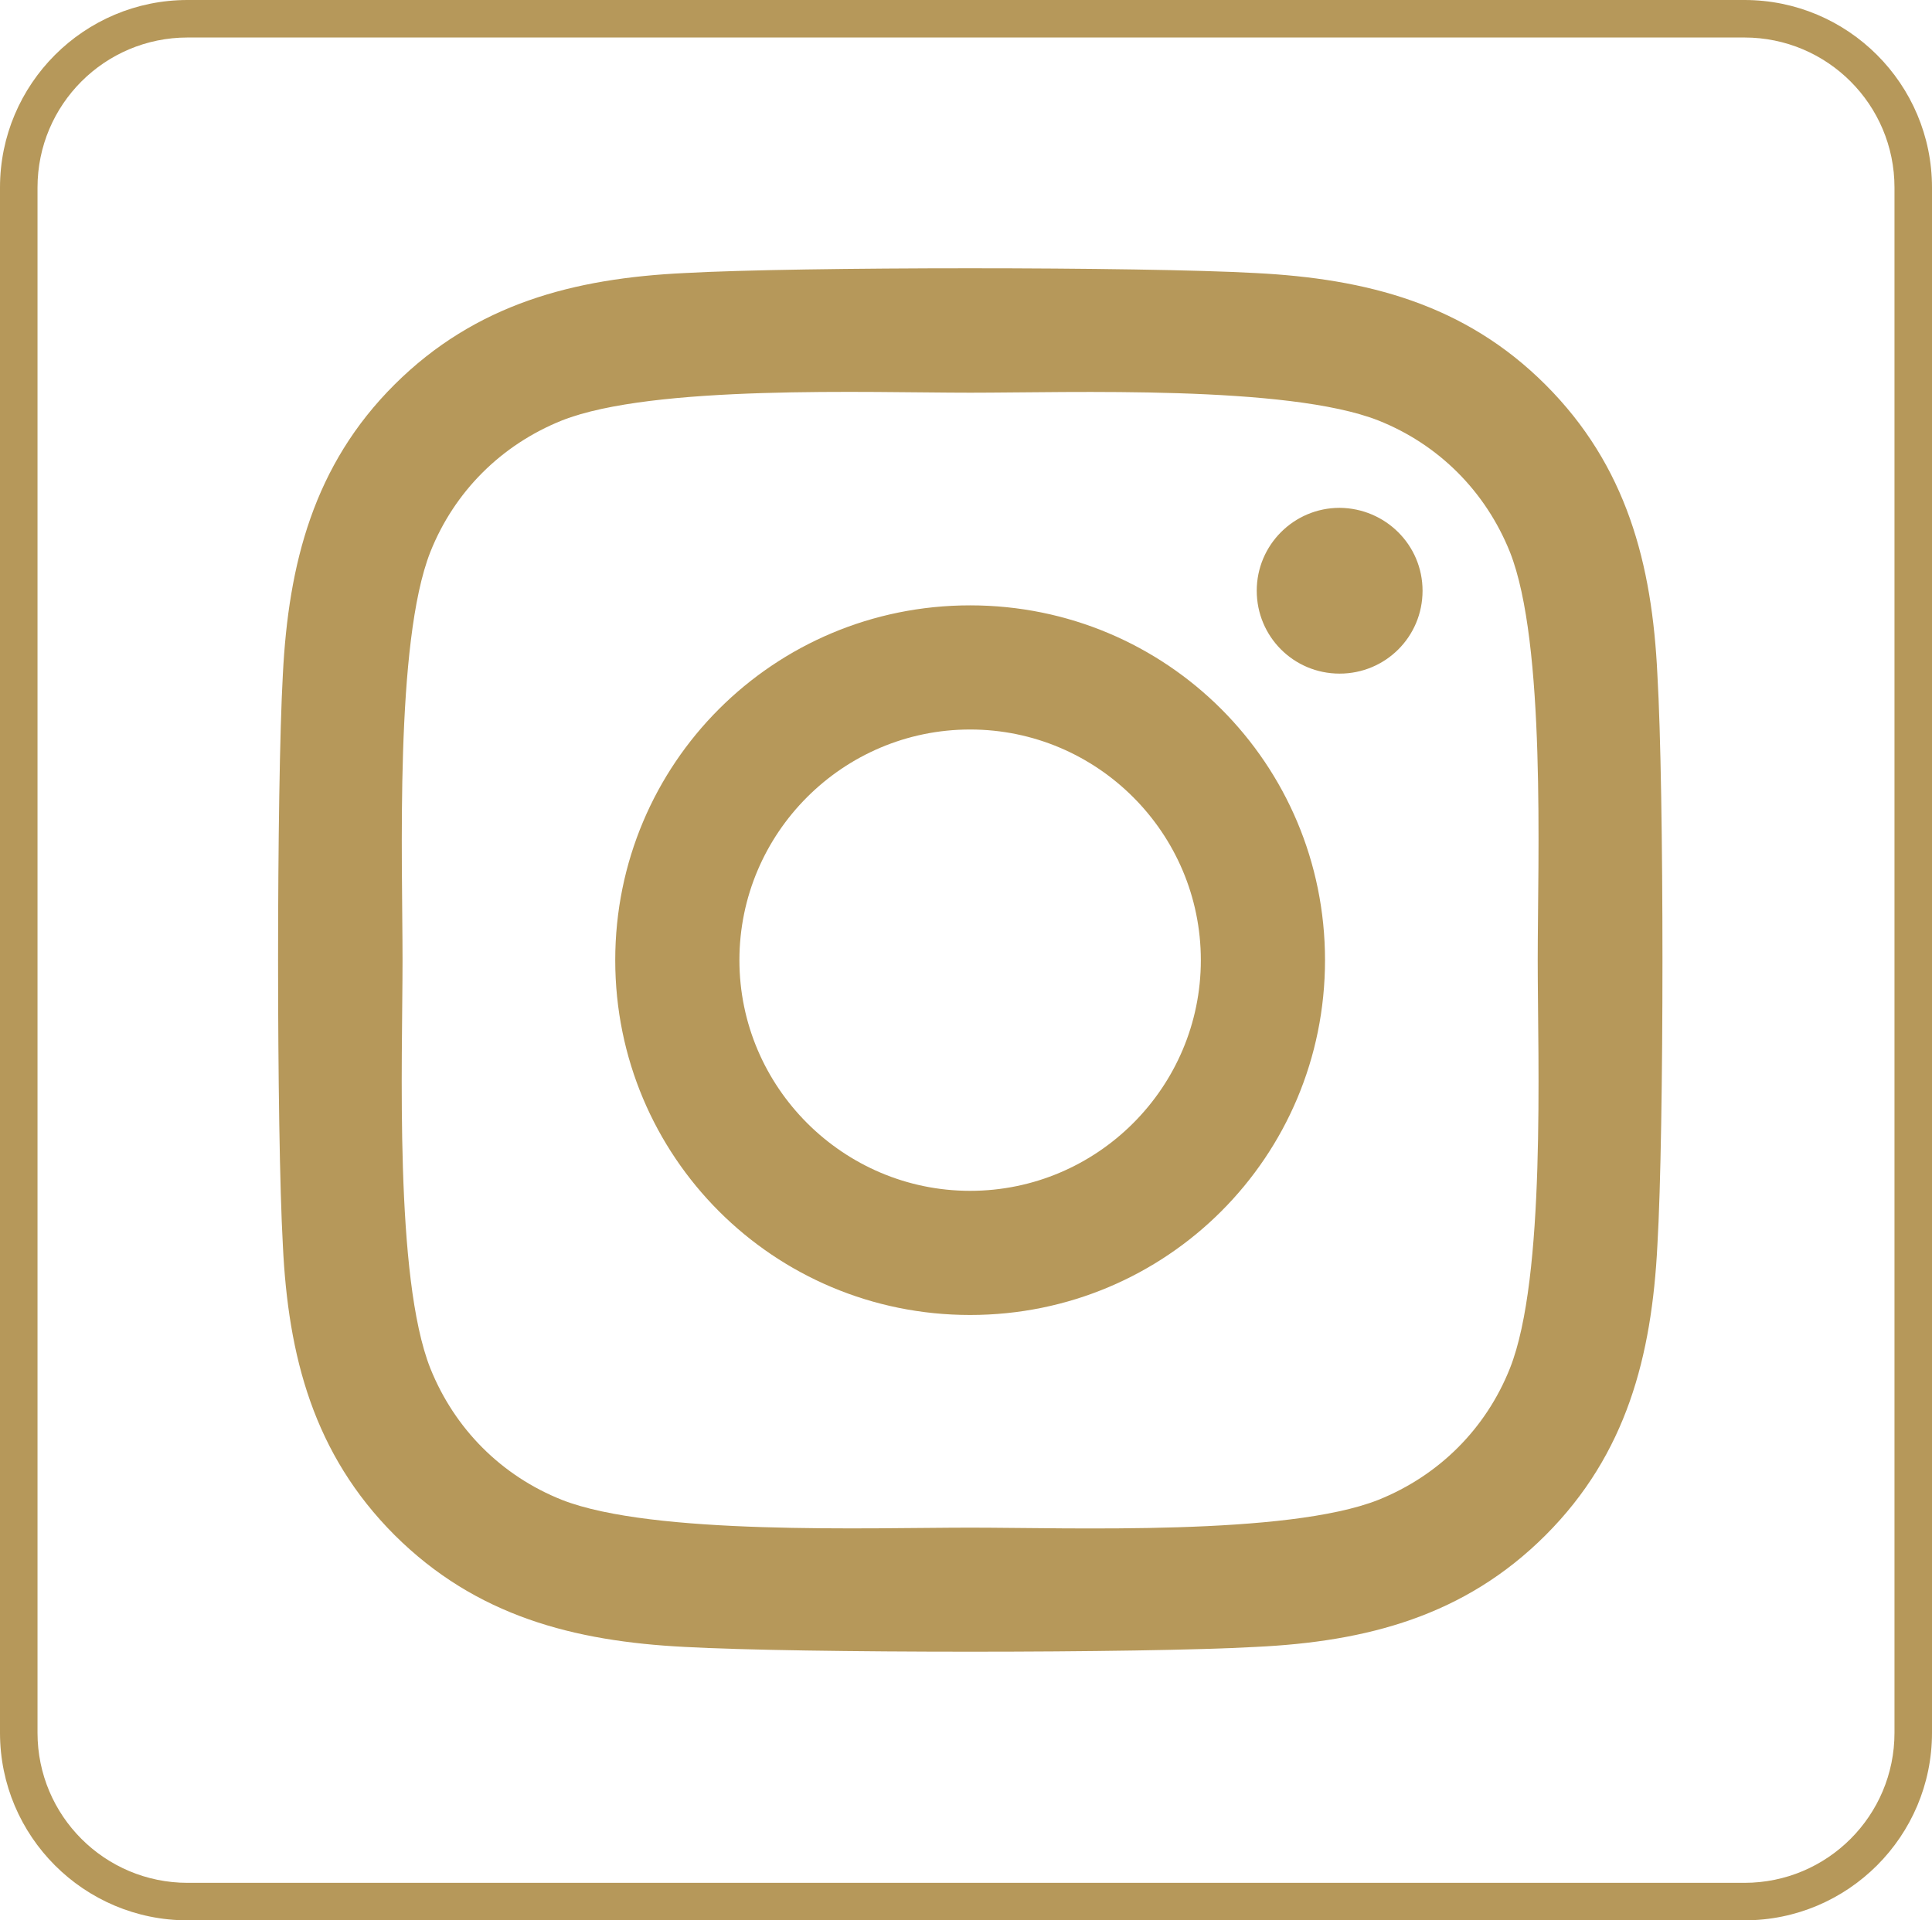
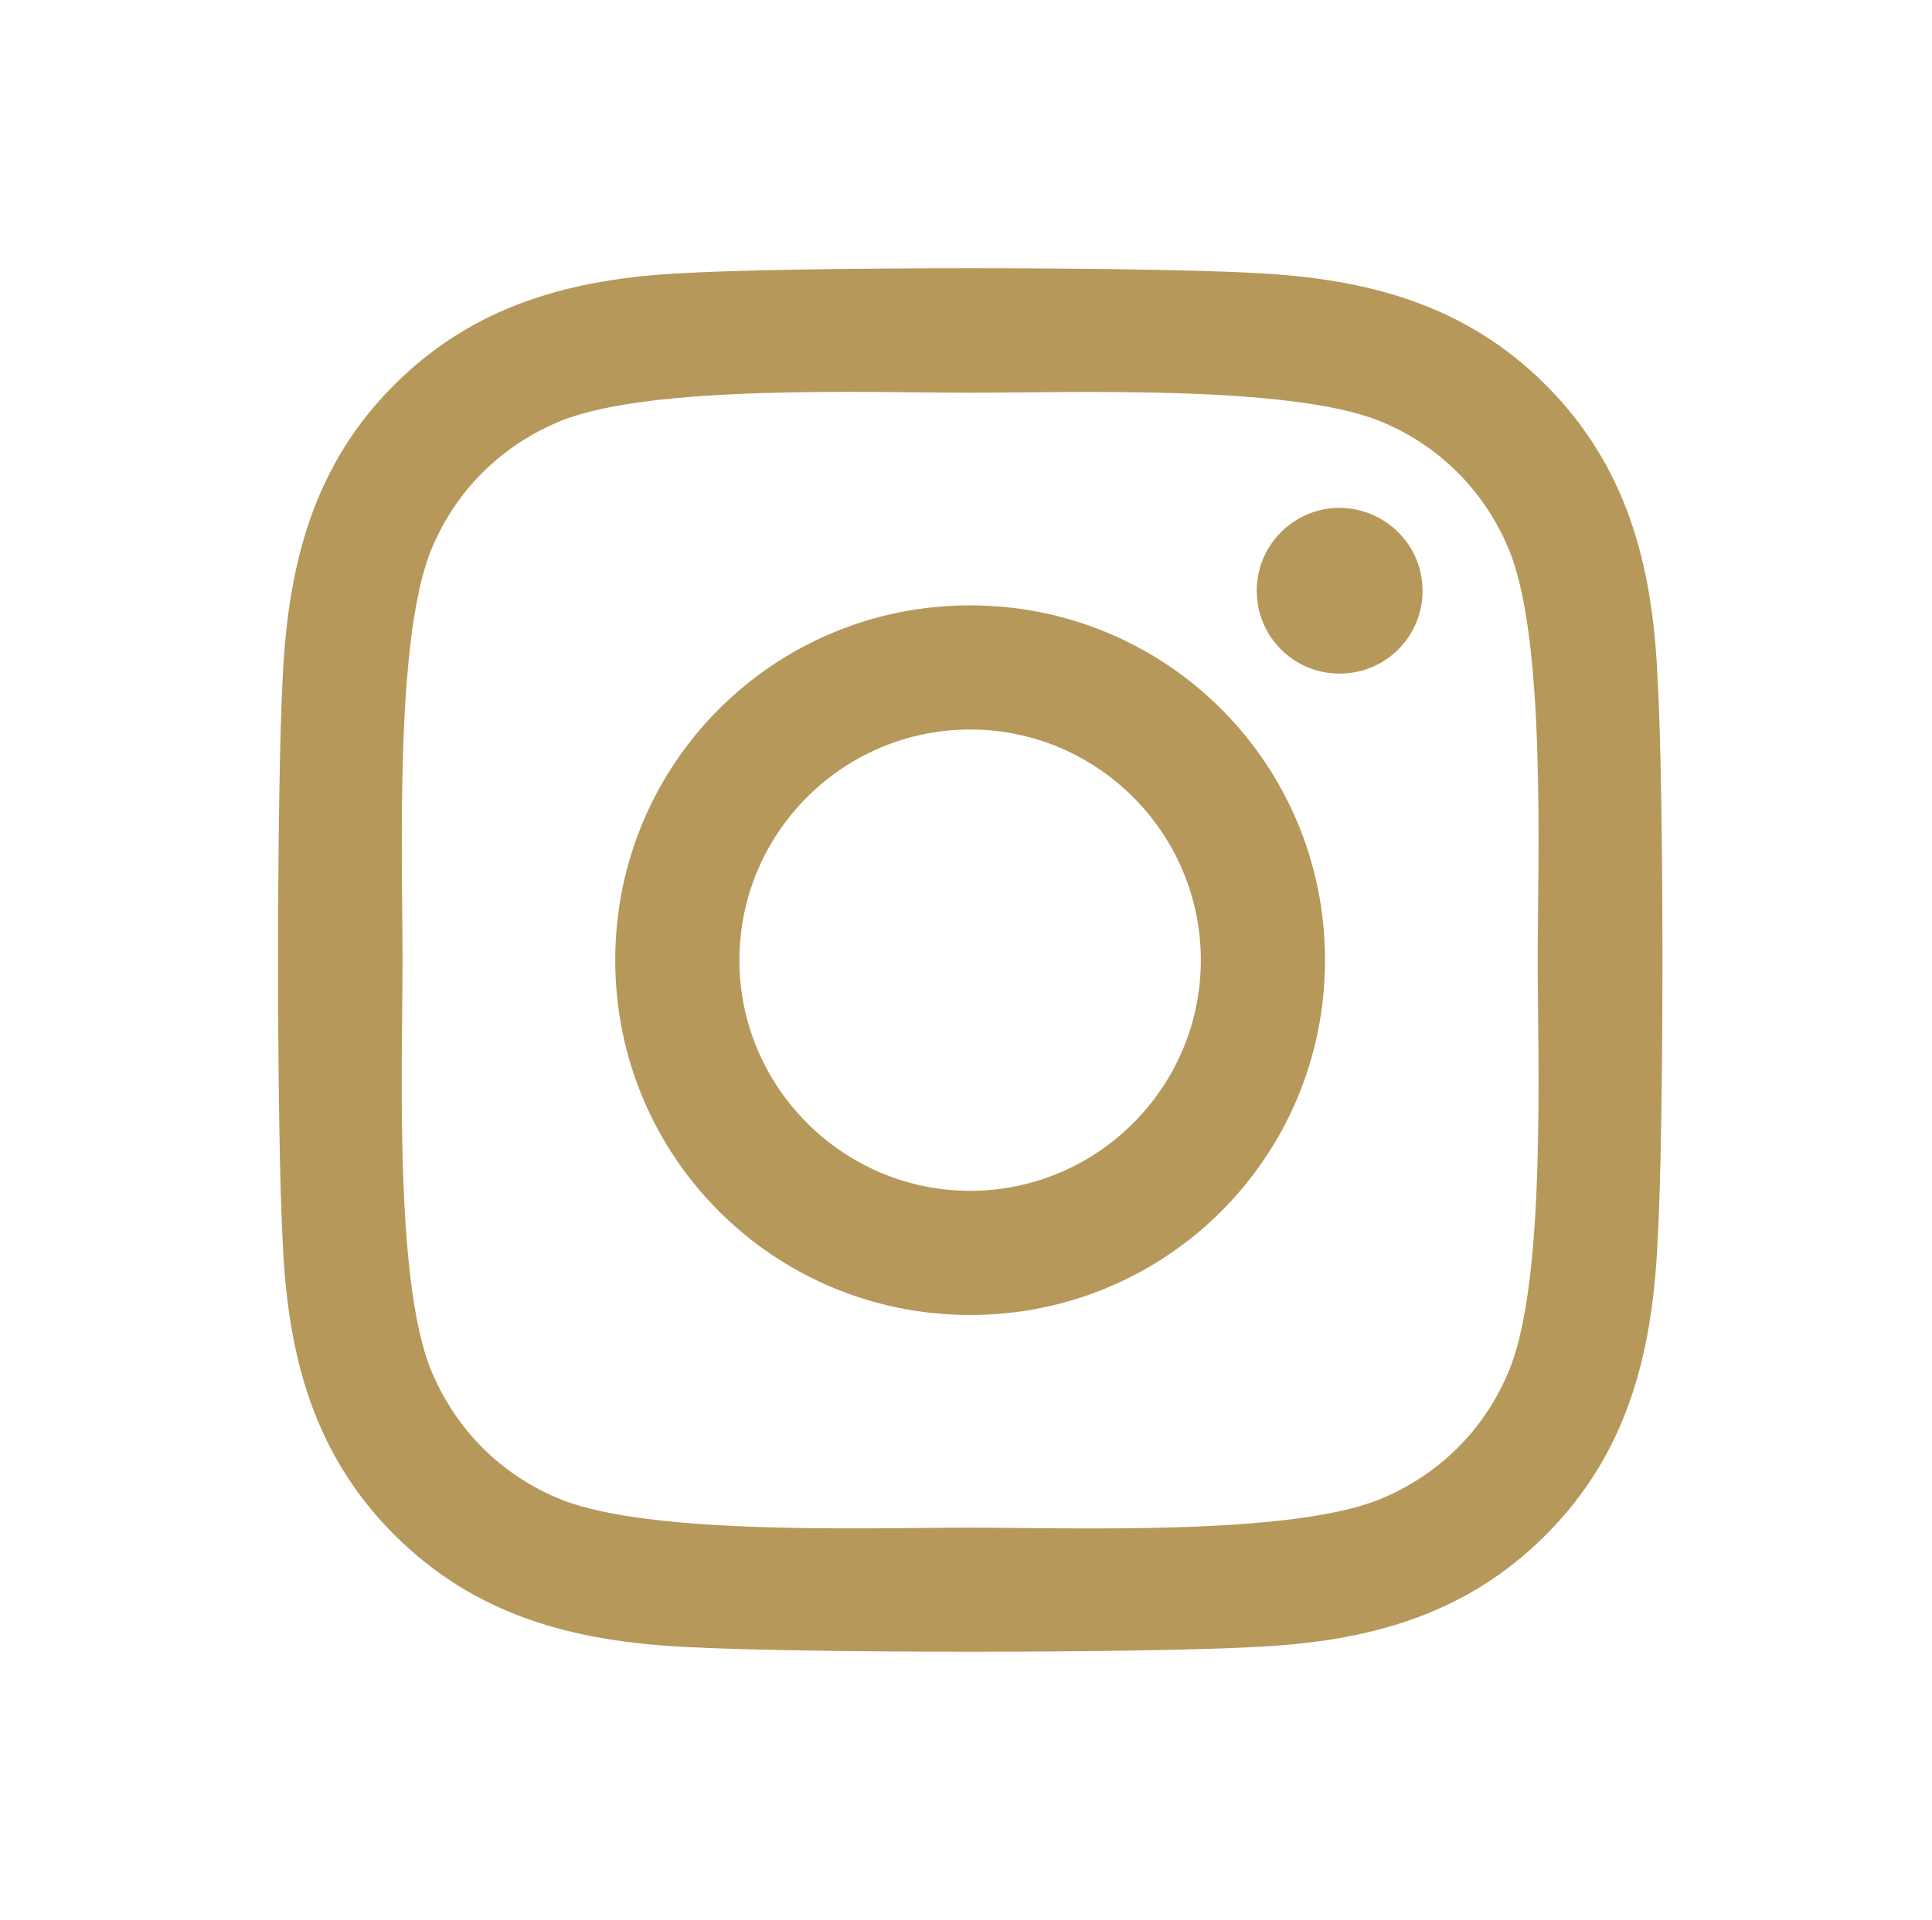
<svg xmlns="http://www.w3.org/2000/svg" version="1.1" id="Layer_1" x="0px" y="0px" viewBox="0 0 515 512" style="enable-background:new 0 0 515 512;" xml:space="preserve">
  <style type="text/css"> .st0{fill:#B6985A;} </style>
  <g>
-     <path class="st0" d="M465,10c22.1,0,40,17.9,40,40v412c0,22.1-17.9,40-40,40H50c-22.1,0-40-17.9-40-40V50c0-22.1,17.9-40,40-40H465 M465,0H50C22.4,0,0,22.4,0,50v412c0,27.6,22.4,50,50,50h415c27.6,0,50-22.4,50-50V50C515,22.4,492.6,0,465,0L465,0z" />
-   </g>
+     </g>
  <g>
    <path class="st0" d="M258.6,161.4c-52.4,0-94.6,42.2-94.6,94.6s42.2,94.6,94.6,94.6s94.6-42.2,94.6-94.6S311,161.4,258.6,161.4z M258.6,317.5c-33.8,0-61.5-27.6-61.5-61.5s27.6-61.5,61.5-61.5s61.5,27.6,61.5,61.5S292.5,317.5,258.6,317.5L258.6,317.5z M379.2,157.5c0,12.3-9.9,22.1-22.1,22.1c-12.3,0-22.1-9.9-22.1-22.1c0-12.2,9.9-22.1,22.1-22.1 C369.3,135.5,379.2,145.3,379.2,157.5z M441.8,179.9c-1.4-29.6-8.2-55.7-29.8-77.3c-21.6-21.6-47.8-28.3-77.3-29.8 c-30.5-1.7-121.8-1.7-152.2,0c-29.5,1.4-55.7,8.2-77.3,29.7s-28.3,47.8-29.8,77.3c-1.7,30.5-1.7,121.8,0,152.2 c1.4,29.6,8.2,55.7,29.8,77.3c21.7,21.6,47.8,28.3,77.3,29.8c30.5,1.7,121.8,1.7,152.2,0c29.6-1.4,55.7-8.2,77.3-29.8 c21.6-21.6,28.3-47.8,29.8-77.3C443.6,301.6,443.6,210.4,441.8,179.9L441.8,179.9z M402.5,364.8c-6.4,16.1-18.9,28.6-35.1,35.1 c-24.3,9.6-81.9,7.4-108.8,7.4c-26.8,0-84.6,2.1-108.8-7.4c-16.1-6.4-28.6-18.9-35.1-35.1c-9.6-24.3-7.4-81.9-7.4-108.8 s-2.1-84.6,7.4-108.8c6.4-16.1,18.9-28.6,35.1-35.1c24.3-9.6,81.9-7.4,108.8-7.4c26.8,0,84.6-2.1,108.8,7.4 c16.1,6.4,28.6,18.9,35.1,35.1c9.6,24.3,7.4,81.9,7.4,108.8S412.1,340.6,402.5,364.8z" />
  </g>
</svg>